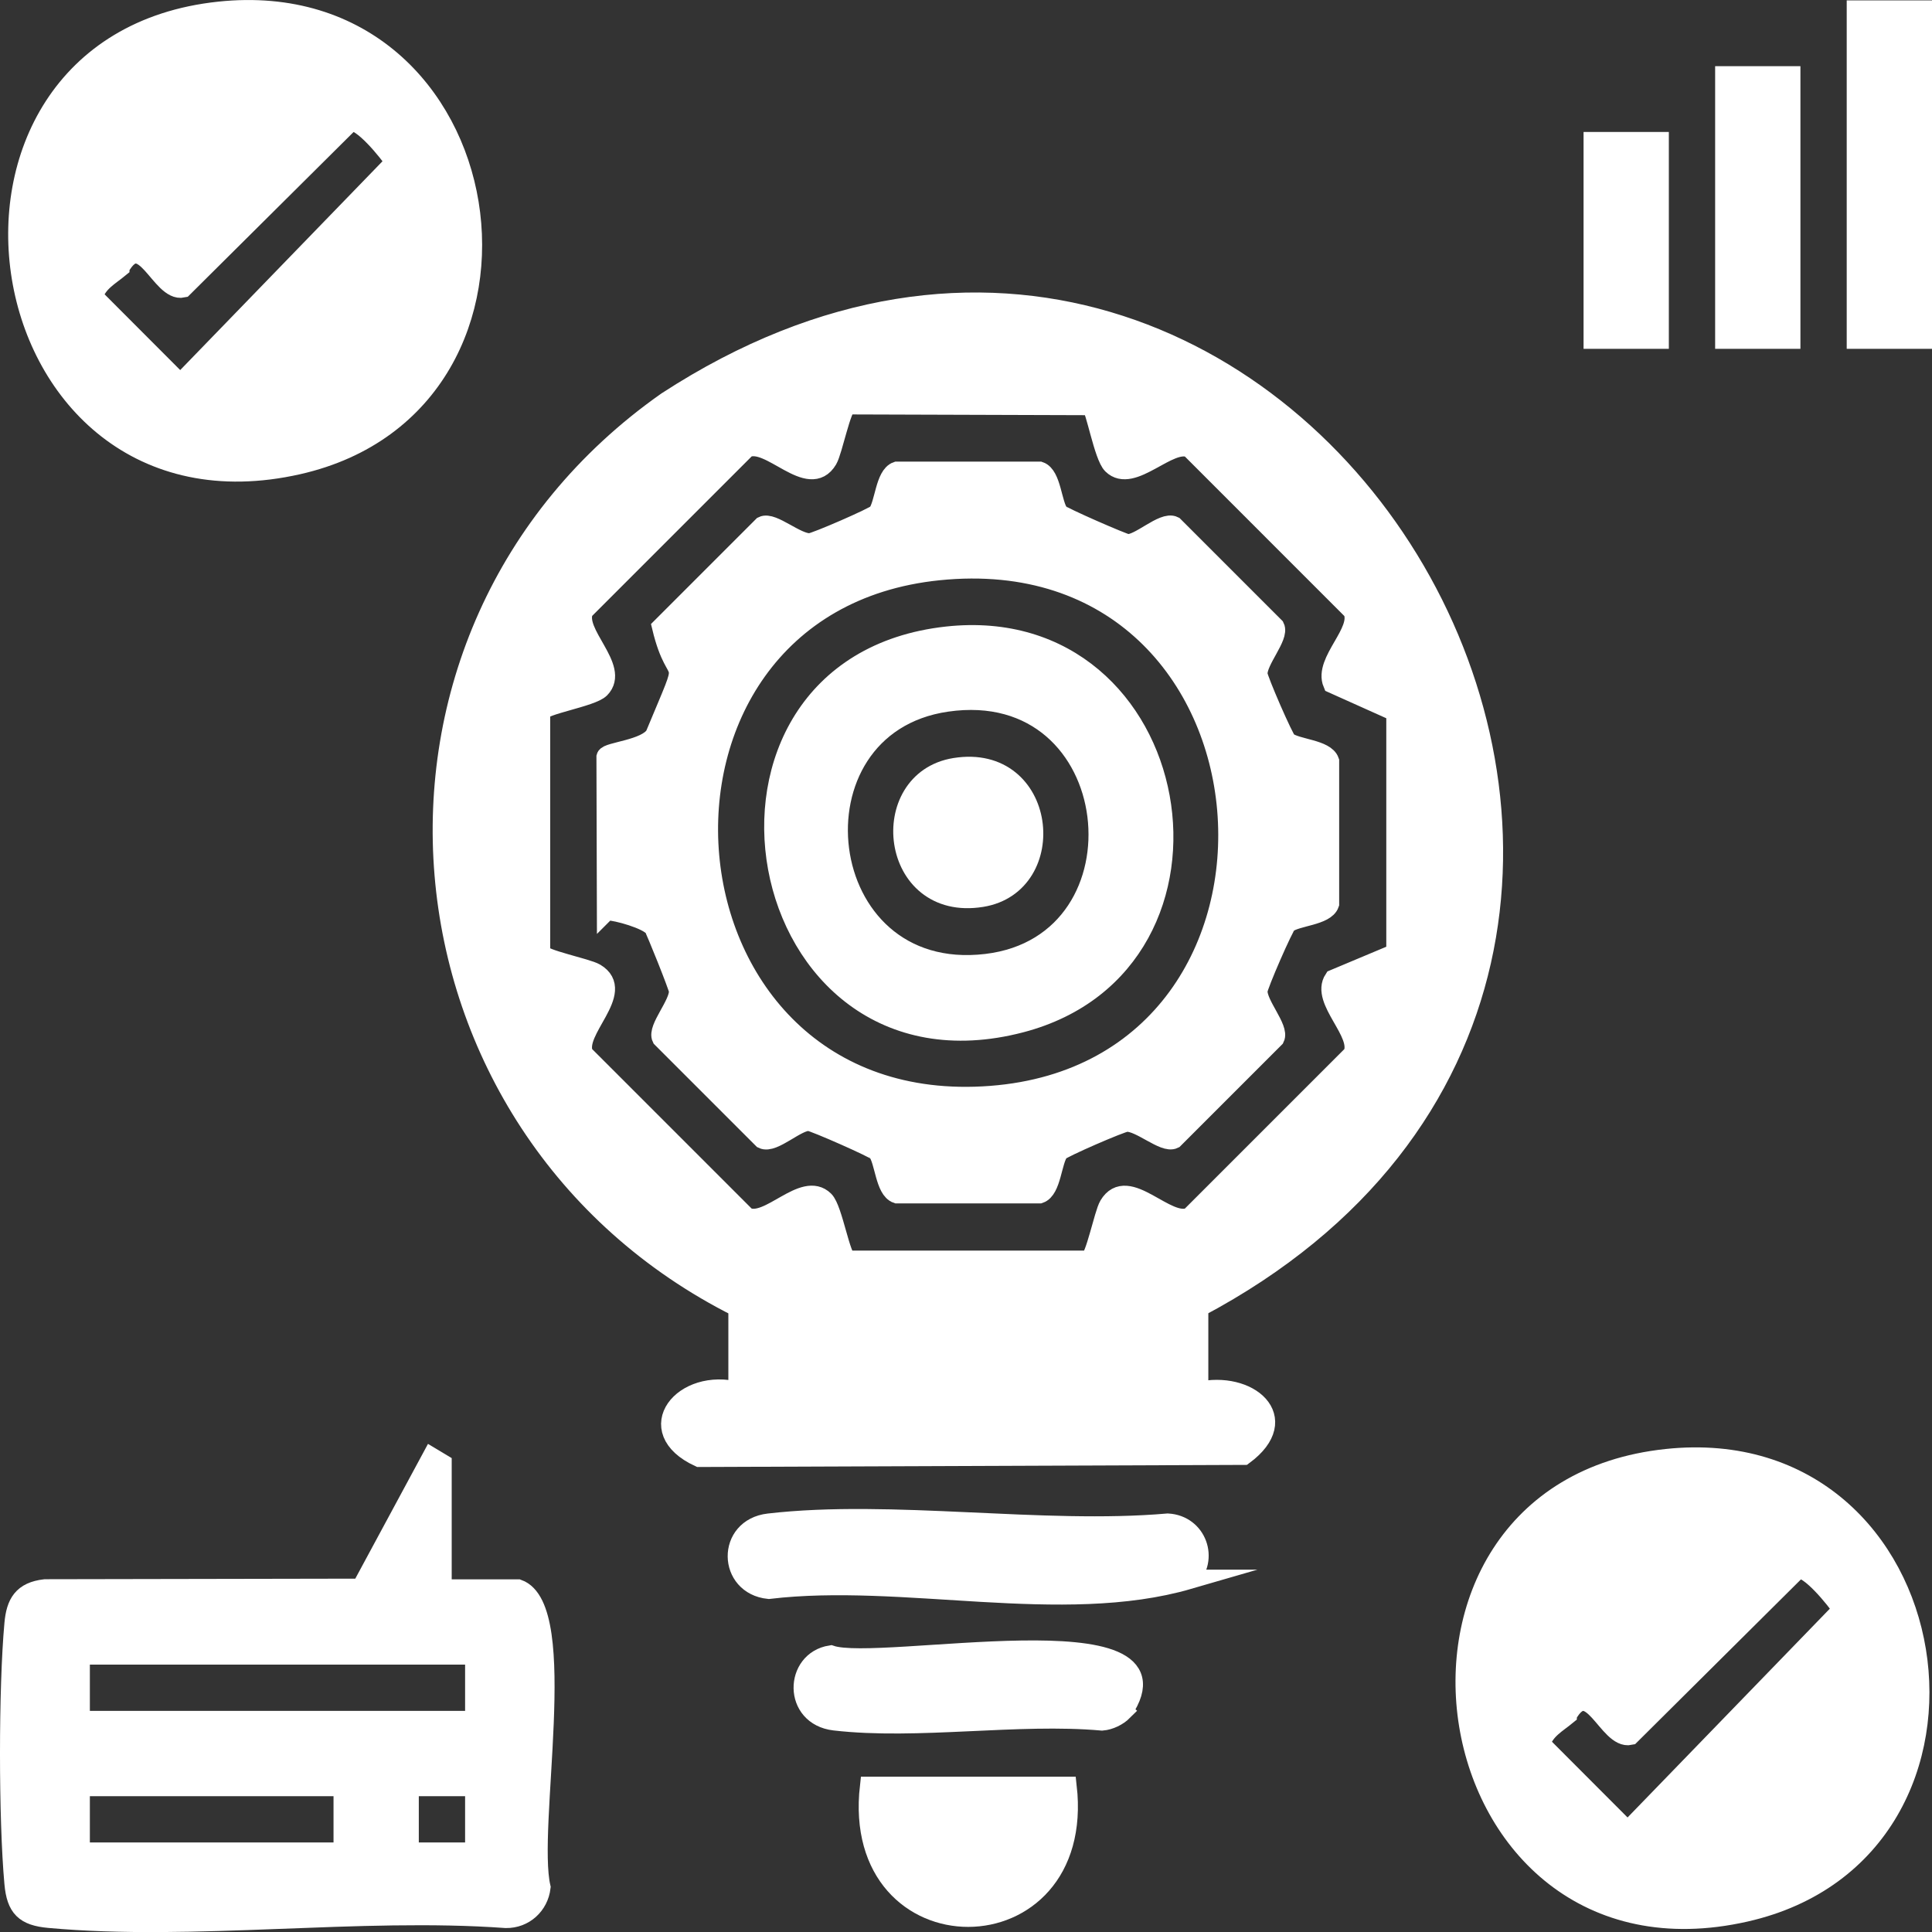
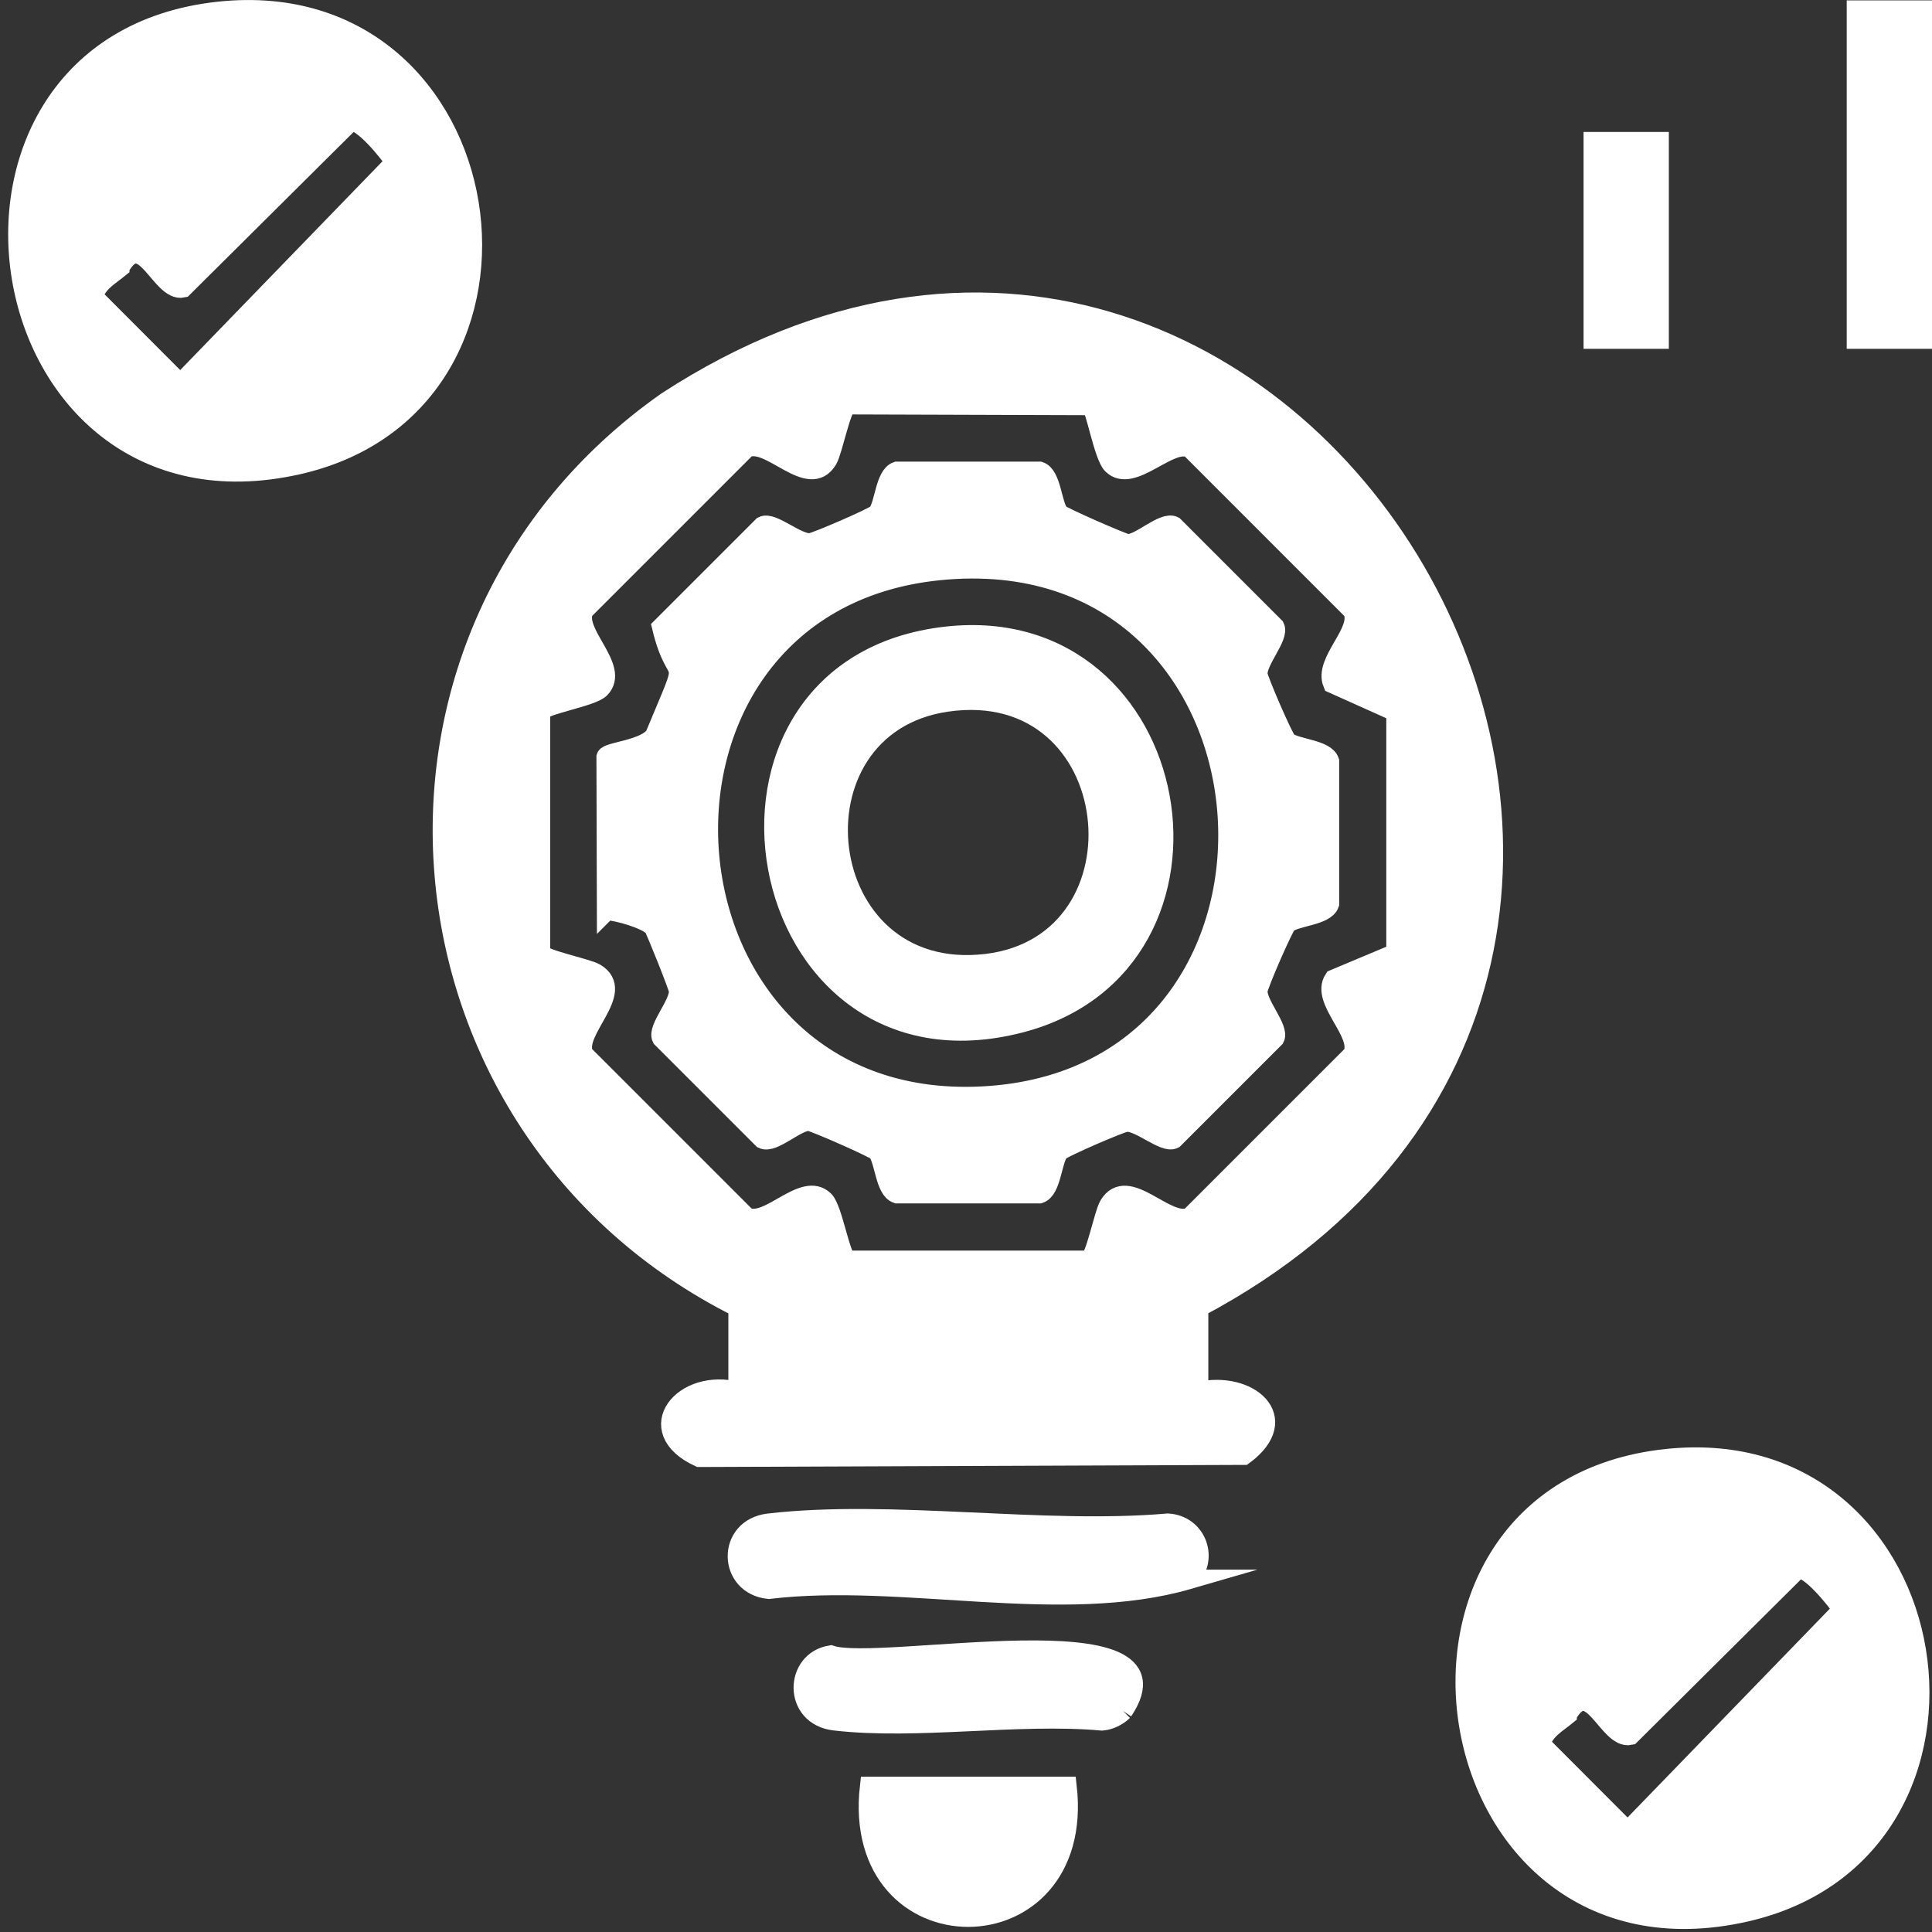
<svg xmlns="http://www.w3.org/2000/svg" viewBox="0 0 396.45 396.47" data-name="Capa 2" id="Capa_2">
  <rect x="0" y="0" width="396.45" height="396.47" fill="#333333" stroke="none" />
  <defs>
    <style>
      .cls-1 {
        fill: #fff;
        stroke: #fff;
        stroke-miterlimit: 10;
        stroke-width: 4px;
      }
    </style>
  </defs>
  <g data-name="Capa 1" id="Capa_1-2">
    <g>
      <path d="M245.95,285.58c10.18-2.37,19.54,5.41,9.26,13.02l-111.72.43c-12.16-5.61-3.26-16.46,7.97-13.45v-17.3c-73.29-36.77-82.63-138.08-14.61-185.89C265.88-1.61,380.89,196.75,245.95,268.29v17.3ZM223.89,83.2l-49.95-.16c-1.28.31-3.06,9.51-4.1,11.26-3.83,6.46-11.86-4.61-16.69-2.38l-33.36,33.36c-2.14,4.61,7.56,11.77,3.37,16-1.78,1.79-11.91,3.34-12.26,4.79v49.51c.31,1.28,9.51,3.06,11.26,4.1,6.46,3.83-4.61,11.86-2.38,16.69l33.36,33.36c4.61,2.14,11.77-7.56,16-3.37,1.79,1.78,3.34,11.91,4.79,12.26h49.51c1.28-.31,3.06-9.51,4.1-11.26,3.83-6.46,11.86,4.61,16.69,2.38l33.36-33.36c2.05-4.42-6.72-11.11-3.87-15.43l12.75-5.35v-49.51l-12.99-5.83c-1.93-4.57,6.1-10.64,4.11-14.95l-33.37-33.38c-4.34-1.95-11.89,7.45-15.99,3.39-1.76-1.75-3.43-11.51-4.35-12.1Z" class="cls-1" />
      <path d="M44.96,2.33c59.09-6.28,72.24,80.31,16.23,93.02C-4.01,110.13-19.63,9.19,44.96,2.33ZM24.57,54.91c-2.13,1.76-4.59,3.01-5.47,5.95l17.9,17.93,44.1-45.52c-1.4-2.08-6.88-8.94-9.22-8.33l-34.35,34.13c-4.57,1.02-8.13-12.75-12.96-4.17Z" class="cls-1" />
      <path d="M341.96,299.33c59.01-6.28,72.28,80.3,16.23,93.02-65.26,14.8-80.79-86.15-16.23-93.02ZM321.57,351.92c-2.13,1.76-4.59,3.01-5.47,5.95l17.9,17.93,44.1-45.52c-1.4-2.08-6.88-8.94-9.22-8.33l-34.35,34.13c-4.57,1.02-8.13-12.75-12.96-4.17Z" class="cls-1" />
-       <path d="M90.69,326.08h15.61c10.81,3.91,1.84,49.02,4.68,61.21-.43,3.64-3.41,6.4-7.16,6.35-30.19-2.18-63.99,2.7-93.75-.02-5-.46-6.72-2.14-7.17-7.17-1.2-13.23-1.2-40.01,0-53.24.38-4.24,1.75-6.62,6.35-7.15l64.85-.12,14.49-26.86,2.1,1.26v25.73ZM97.44,339.58H16.44v13.5h81v-13.5ZM70.44,366.58H16.44v13.5h54v-13.5ZM97.44,366.58h-13.5v13.5h13.5v-13.5Z" class="cls-1" />
      <path d="M243.96,324.1c-26.09,7.58-58.66-1.28-86.21,2.01-8.44-.86-8.7-12.53,0-13.54,25.26-2.92,56.03,2.24,81.88,0,5.97.33,8.52,7.33,4.32,11.53Z" class="cls-1" />
      <path d="M218.95,366.58c4.06,35.7-44.58,35.83-40.5,0h40.5Z" class="cls-1" />
      <rect height="67.5" width="13.5" y="2.08" x="380.95" class="cls-1" />
-       <path d="M230.46,351.1c-1.07,1.07-2.77,1.9-4.31,2.02-17.36-1.55-37.94,1.95-54.9-.02-8.58-1-8.24-12.3-.78-13.47,9.96,3.43,74.41-9.9,59.98,11.46Z" class="cls-1" />
-       <rect height="54" width="13.5" y="15.58" x="353.95" class="cls-1" />
+       <path d="M230.46,351.1c-1.07,1.07-2.77,1.9-4.31,2.02-17.36-1.55-37.94,1.95-54.9-.02-8.58-1-8.24-12.3-.78-13.47,9.96,3.43,74.41-9.9,59.98,11.46" class="cls-1" />
      <rect height="40.5" width="13.5" y="29.08" x="326.95" class="cls-1" />
      <path d="M124.48,186.83s-.09-31.51-.09-31.51c.29-1.07,8.26-1.51,10.02-4.47,7.81-18.8,4.57-8.87,1.38-22.18,0,0,20.74-20.74,20.74-20.74,1.96-.97,6.85,3.59,9.68,3.49,1.06-.04,13.32-5.37,13.84-6.05,1.48-1.96,1.56-7.81,4.01-8.65h29.26c2.45.84,2.53,6.68,4.01,8.65.46.61,13.18,6.15,13.98,6.22,2.47.22,7.4-4.72,9.54-3.66,0,0,20.74,20.74,20.74,20.74.97,1.96-3.59,6.85-3.49,9.68.04,1.06,5.37,13.32,6.05,13.84,1.96,1.48,7.81,1.56,8.65,4.01v29.26c-.84,2.45-6.68,2.53-8.65,4.01-.68.52-6.02,12.78-6.05,13.84-.1,2.84,4.46,7.72,3.49,9.68l-20.74,20.74c-1.96.97-6.85-3.59-9.68-3.49-1.06.04-13.32,5.37-13.84,6.05-1.48,1.96-1.56,7.81-4.01,8.65h-29.26c-2.45-.84-2.53-6.68-4.01-8.65-.46-.61-12.94-6.12-13.99-6.21-2.5-.21-7.39,4.71-9.54,3.65l-20.74-20.74c-.97-1.96,3.59-6.85,3.49-9.68-.02-.7-4.74-12.48-5.16-13.04-1.21-1.61-7.45-3.38-9.63-3.44ZM192.61,117.08c-68.62,7-60.34,113.18,10.71,107.74,70.29-5.38,62.46-115.2-10.71-107.74Z" class="cls-1" />
      <path d="M194.29,130.56c49.51-5.45,62.1,67.05,15.2,79.33-56.26,14.73-71.76-73.1-15.2-79.33ZM194.27,144.05c-33.6,4.88-27.84,57.96,8.13,53.69,34.42-4.09,28.88-59.06-8.13-53.69Z" class="cls-1" />
-       <path d="M195.94,157.53c18.98-3.07,21.76,23.96,5.5,26.59-18.98,3.07-21.76-23.96-5.5-26.59Z" class="cls-1" />
    </g>
  </g>
</svg>